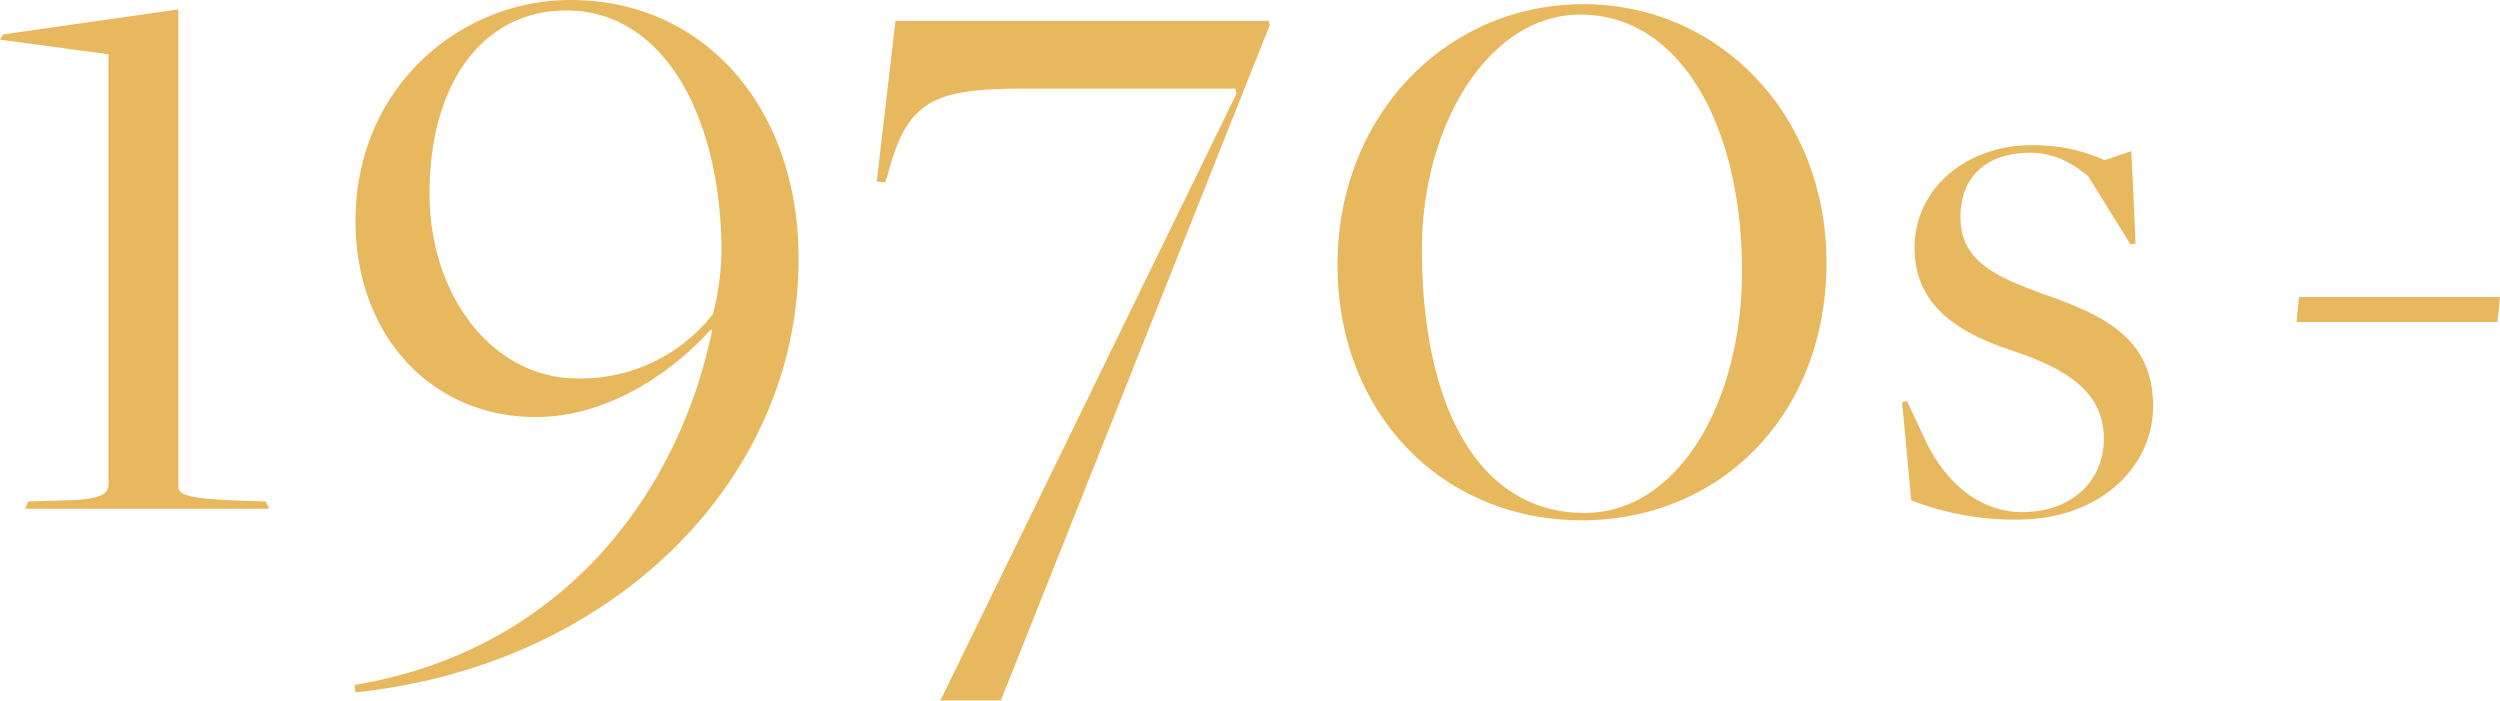
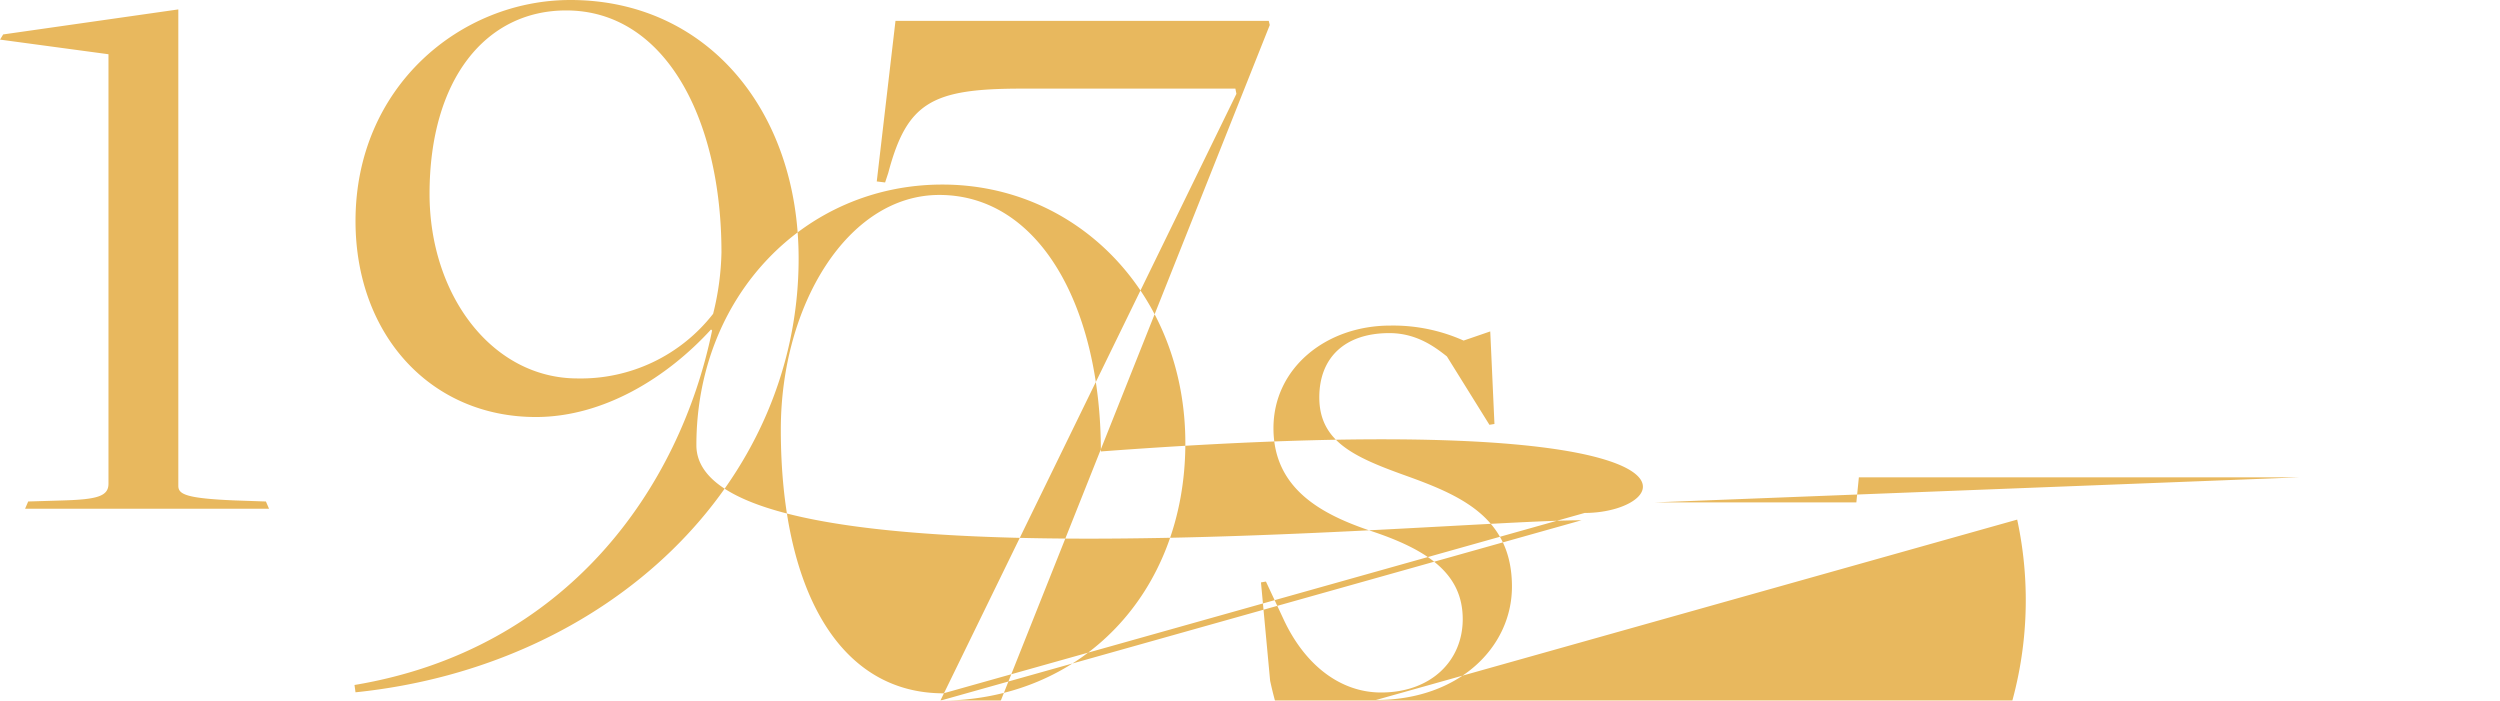
<svg xmlns="http://www.w3.org/2000/svg" width="488.59" height="136.94" viewBox="0 0 488.59 136.94">
  <defs>
    <style>
      .cls-1 {
        fill: #e8b85e;
        fill-rule: evenodd;
        filter: url(#filter);
      }
    </style>
    <filter id="filter" x="1345.19" y="1572.28" width="488.59" height="136.94" filterUnits="userSpaceOnUse">
      <feFlood result="flood" />
      <feComposite result="composite" operator="in" in2="SourceGraphic" />
      <feBlend result="blend" in2="SourceGraphic" />
    </filter>
  </defs>
-   <path id="_1970.svg" data-name="1970.svg" class="cls-1" d="M1350.09,1671.71h47.68l-0.61-1.42-6.11-.21c-9.58-.4-11.01-1.22-11.01-2.85v-93.11l-34.23,4.89-0.61,1.01,21.19,2.86v83.94c0,2.45-2.24,3.06-8.76,3.26l-6.93.21Zm64.58,35.87c49.51-5.1,86.6-40.76,86.6-84.77,0-28.93-17.93-50.53-44.62-50.53-21.4,0-41.98,16.91-41.98,43.2,0,22.21,14.67,38.3,35.25,38.3,13.25,0,25.67-7.74,34.23-17.11l0.21,0.2c-6.32,30.77-28.33,62.35-69.89,69.28Zm43.4-61.34c-16.71,0-28.93-16.3-28.93-36.06,0-22.41,11-35.86,26.69-35.86,19.36,0,30.36,21.19,30.36,47.27a53.308,53.308,0,0,1-1.63,12.02A32.771,32.771,0,0,1,1458.07,1646.24Zm70.9,62.97h11.81l52.57-132.04-0.2-.81H1520.2l-3.66,31.38,1.63,0.2,0.61-1.84c3.67-13.85,8.56-16.5,26.08-16.5h41.77l0.2,1.02Zm125.3-35.25c27.3,0,47.88-20.79,47.88-50.33,0-28.94-20.99-50.53-47.48-50.53-26.89,0-48.08,21.8-48.08,50.94S1627.17,1673.96,1654.27,1673.96Zm0.61-1.43c-20.58,0-31.79-20.58-31.79-51.55,0-24.25,13.04-45.85,30.97-45.85,19.56,0,31.58,21.81,31.58,50.13C1685.64,1651.14,1673.01,1672.53,1654.88,1672.53Zm84.54,1.3c16.13,0,26.56-10.26,26.56-22.16,0-13.69-10.27-17.93-21.19-21.84-9.94-3.58-16.46-6.68-16.46-15.15,0-7.66,4.89-12.55,13.69-12.55,5.22,0,8.8,2.61,11.25,4.56l8.31,13.36,0.98-.16-0.82-18.09-5.21,1.79a33.775,33.775,0,0,0-14.34-2.93c-12.55,0-22.82,8.31-22.82,20.05,0,12.06,9.78,16.94,18.9,20.04,11.41,3.75,18.09,8.48,18.09,17.28,0,8.14-6.19,14.34-15.97,14.34-7.82,0-14.83-5.22-19.06-14.34l-3.43-7.34-0.97.16,1.79,19.23A56.36,56.36,0,0,0,1739.42,1673.83Zm54.59-38.62h39.28l0.49-4.89H1794.5Z" transform="translate(-1345.19 -1572.28)" />
+   <path id="_1970.svg" data-name="1970.svg" class="cls-1" d="M1350.09,1671.71h47.68l-0.61-1.42-6.11-.21c-9.58-.4-11.01-1.22-11.01-2.85v-93.11l-34.23,4.89-0.61,1.01,21.19,2.86v83.94c0,2.45-2.24,3.06-8.76,3.26l-6.93.21Zm64.58,35.87c49.51-5.1,86.6-40.76,86.6-84.77,0-28.93-17.93-50.53-44.62-50.53-21.4,0-41.98,16.91-41.98,43.2,0,22.21,14.67,38.3,35.25,38.3,13.25,0,25.67-7.74,34.23-17.11l0.21,0.2c-6.32,30.77-28.33,62.35-69.89,69.28Zm43.4-61.34c-16.71,0-28.93-16.3-28.93-36.06,0-22.41,11-35.86,26.69-35.86,19.36,0,30.36,21.19,30.36,47.27a53.308,53.308,0,0,1-1.63,12.02A32.771,32.771,0,0,1,1458.07,1646.24Zm70.9,62.97h11.81l52.57-132.04-0.2-.81H1520.2l-3.66,31.38,1.63,0.2,0.61-1.84c3.67-13.85,8.56-16.5,26.08-16.5h41.77l0.2,1.02Zc27.3,0,47.88-20.79,47.88-50.33,0-28.94-20.99-50.53-47.48-50.53-26.89,0-48.08,21.8-48.08,50.94S1627.17,1673.96,1654.27,1673.96Zm0.61-1.43c-20.58,0-31.79-20.58-31.79-51.55,0-24.25,13.04-45.85,30.97-45.85,19.56,0,31.58,21.81,31.58,50.13C1685.64,1651.14,1673.01,1672.53,1654.88,1672.53Zm84.54,1.3c16.13,0,26.56-10.26,26.56-22.16,0-13.69-10.27-17.93-21.19-21.84-9.94-3.58-16.46-6.68-16.46-15.15,0-7.66,4.89-12.55,13.69-12.55,5.22,0,8.8,2.61,11.25,4.56l8.31,13.36,0.98-.16-0.82-18.09-5.21,1.79a33.775,33.775,0,0,0-14.34-2.93c-12.55,0-22.82,8.31-22.82,20.05,0,12.06,9.78,16.94,18.9,20.04,11.41,3.75,18.09,8.48,18.09,17.28,0,8.14-6.19,14.34-15.97,14.34-7.82,0-14.83-5.22-19.06-14.34l-3.43-7.34-0.97.16,1.79,19.23A56.36,56.36,0,0,0,1739.42,1673.83Zm54.59-38.62h39.28l0.49-4.89H1794.5Z" transform="translate(-1345.19 -1572.28)" />
</svg>